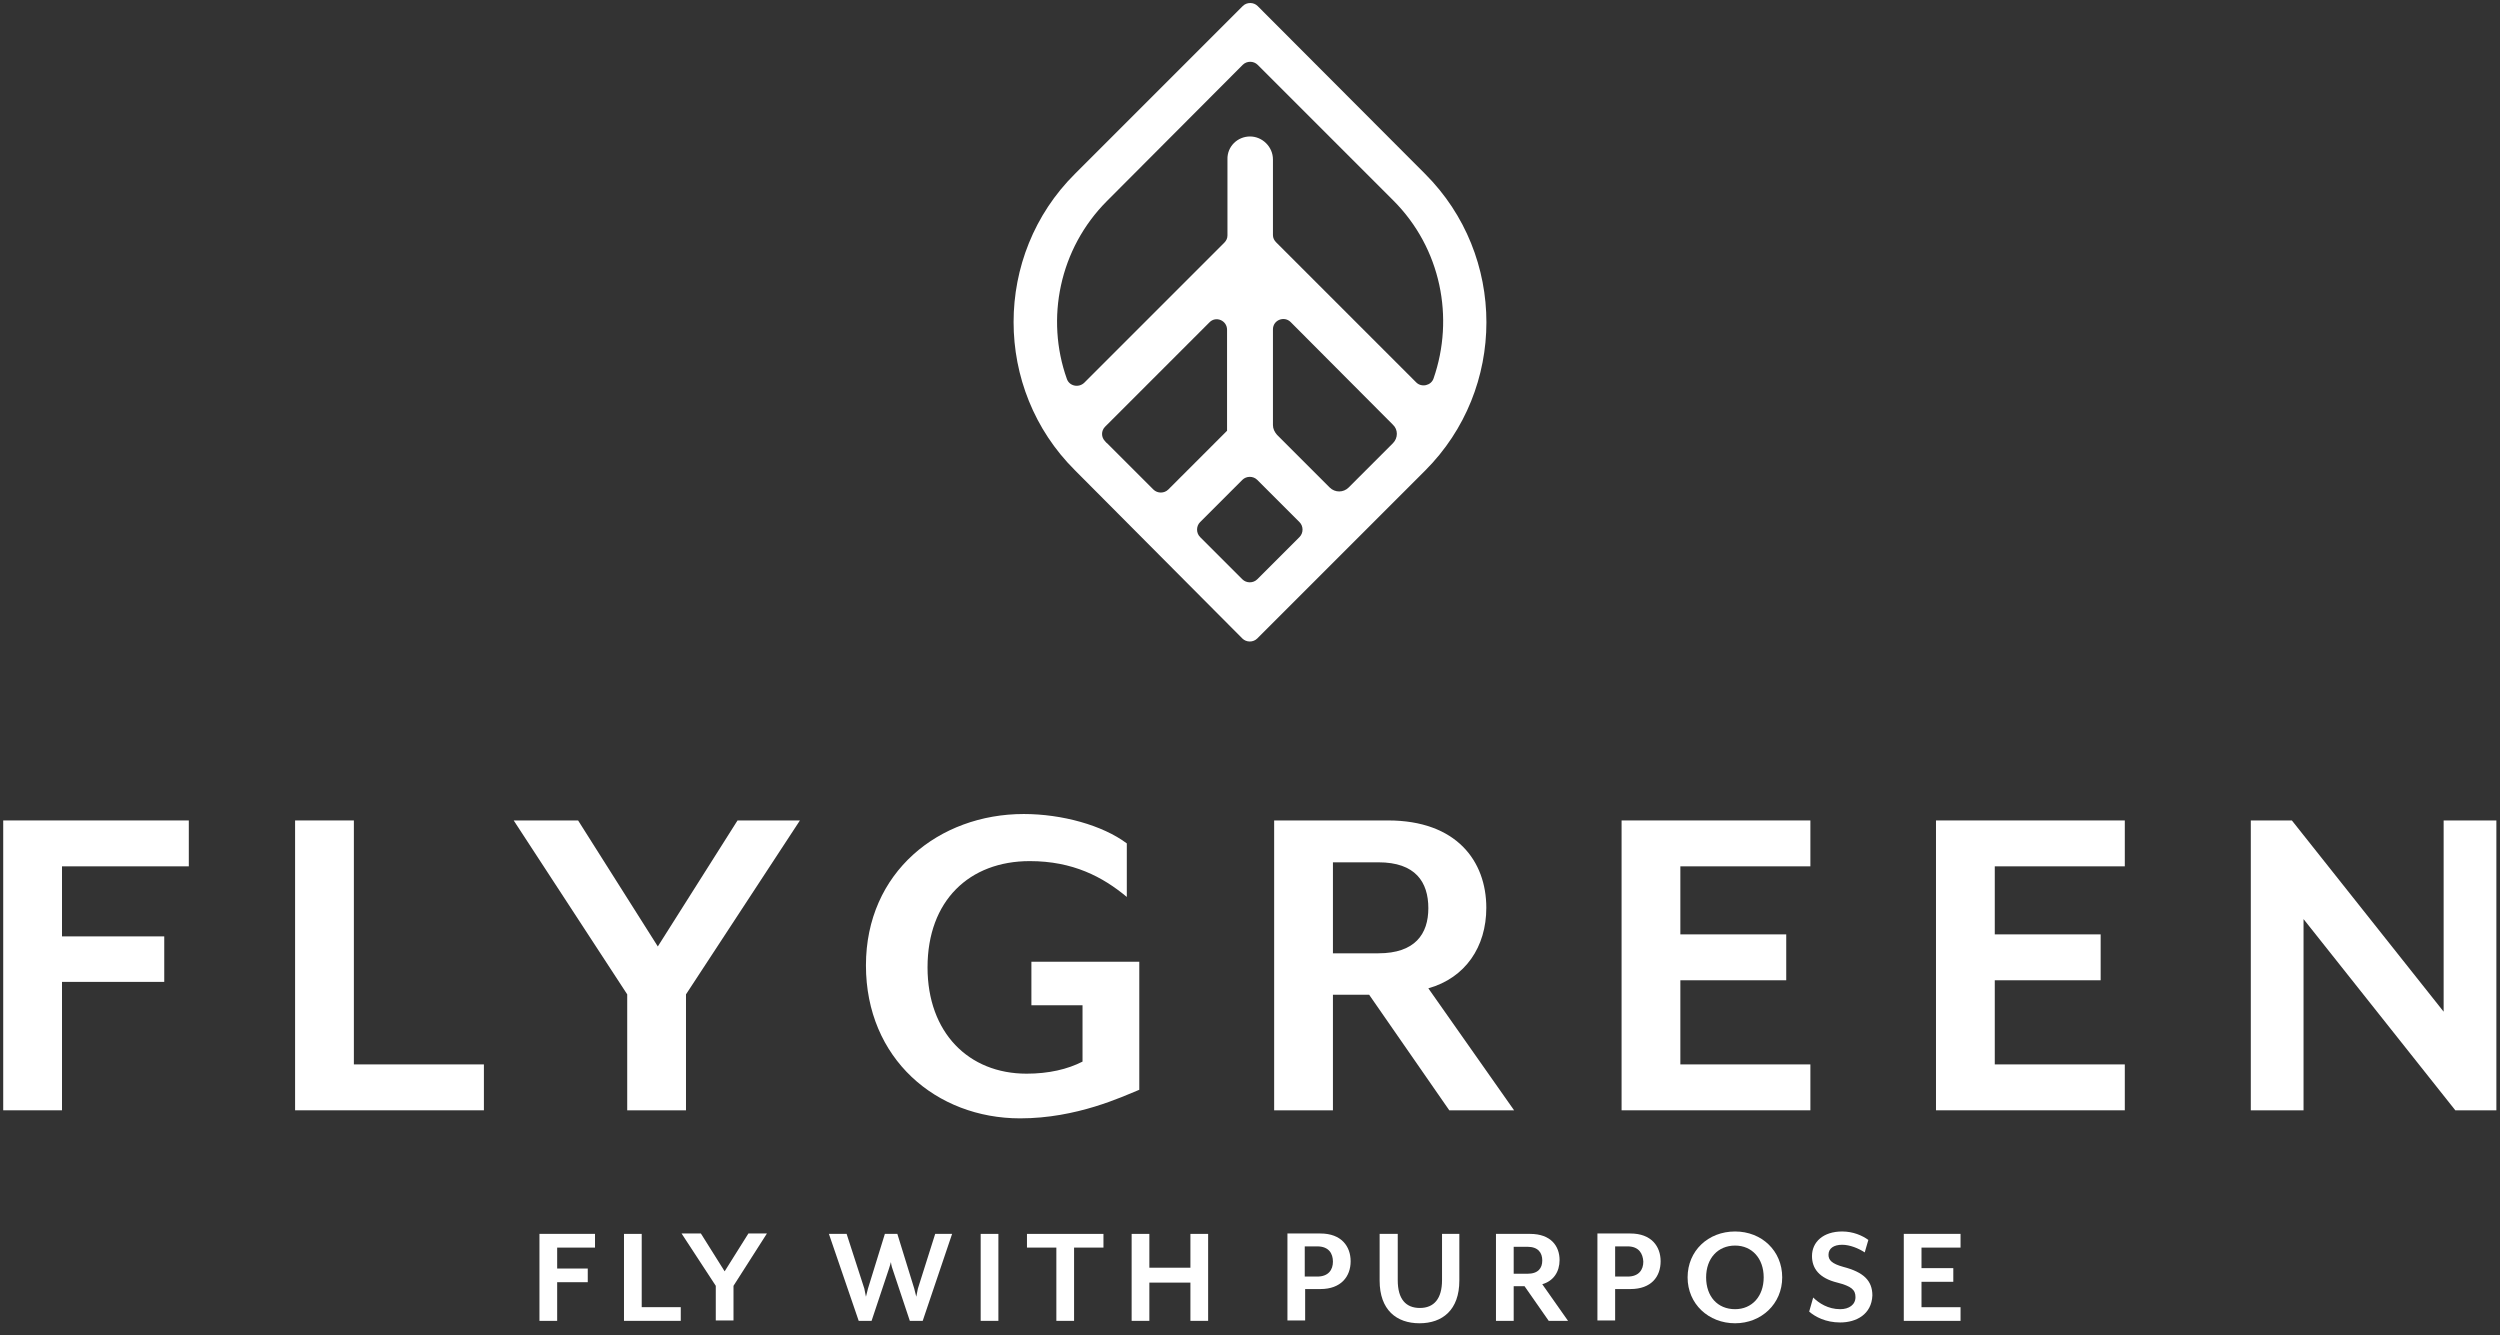
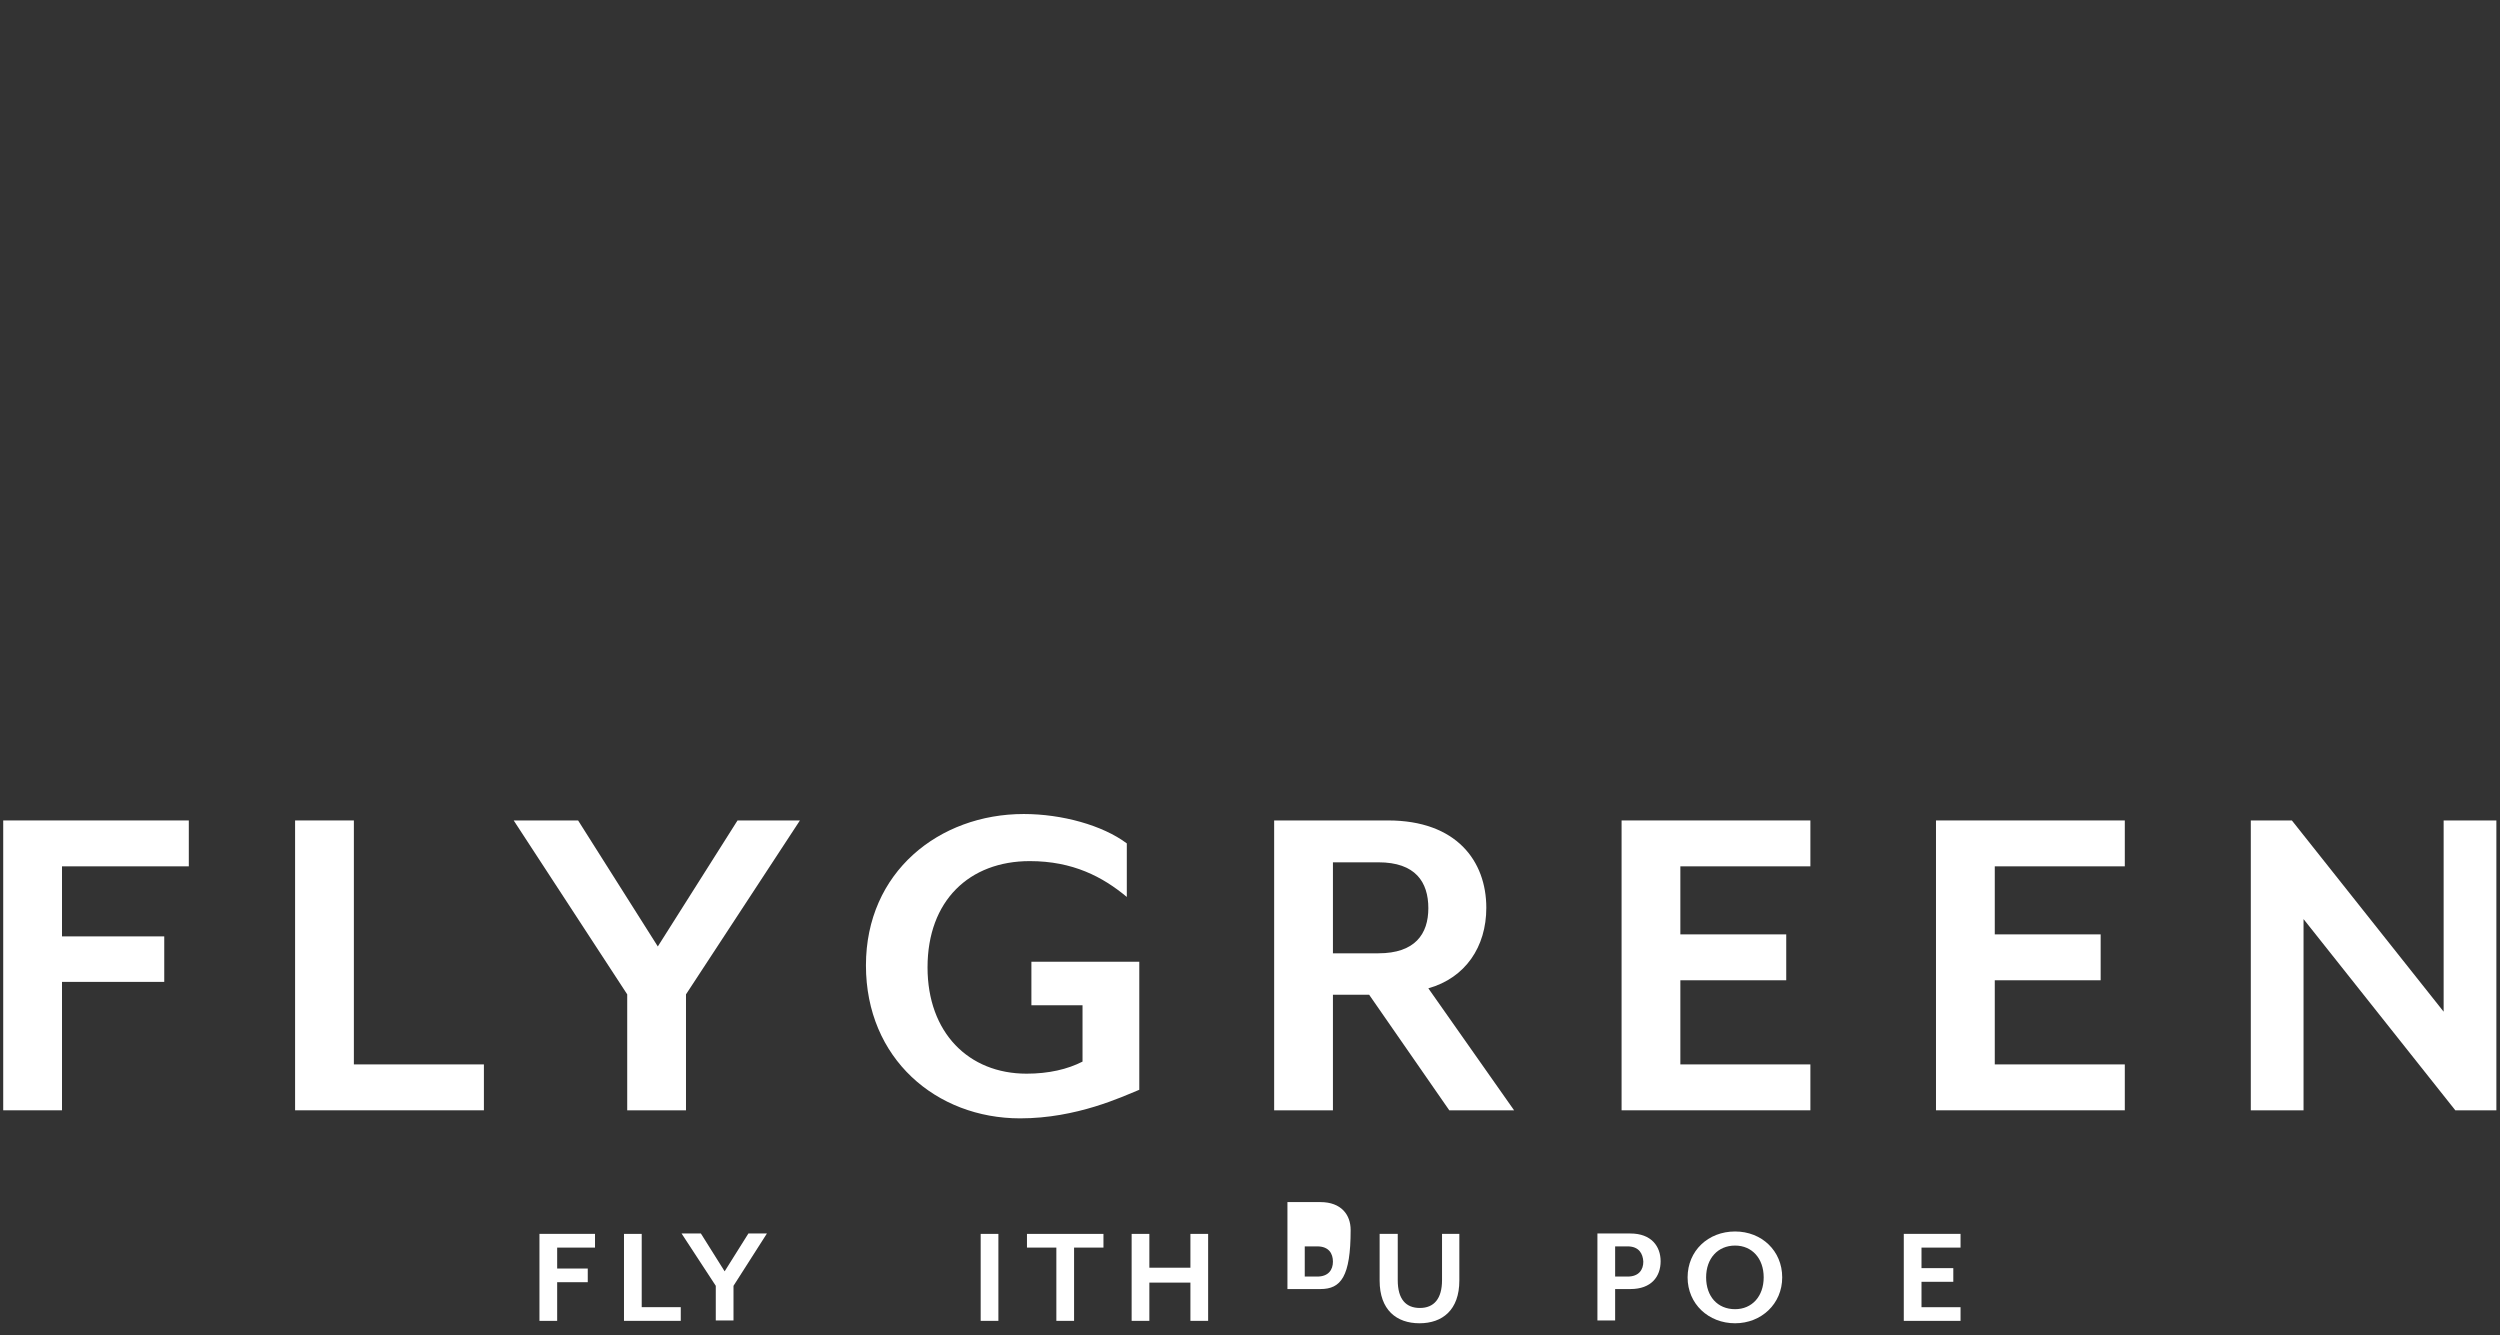
<svg xmlns="http://www.w3.org/2000/svg" version="1.1" id="Layer_1" x="0px" y="0px" viewBox="0 0 621 331.7" style="enable-background:new 0 0 621 331.7;" xml:space="preserve">
  <rect x="0" y="0" width="621" height="331.7" fill="#333333" stroke="none" />
  <style type="text/css">
	.st0{fill:#FFFFFF;}
	.st1{fill-rule:evenodd;clip-rule:evenodd;fill:#FFFFFF;}
</style>
  <g>
    <path class="st0" d="M15.4,215.2v17.4h25.4v11.3H15.4v31.9H0.8v-72h46.1v11.4H15.4z" />
    <path class="st0" d="M73.3,275.8v-72h14.6v60.6h32.3v11.4H73.3z" />
    <path class="st0" d="M170.4,247v28.8h-14.6V247l-28.2-43.2h16l19.8,31.3l19.8-31.3h15.5L170.4,247z" />
    <path class="st0" d="M253.4,277.8c-20.8,0-38.3-14.8-38.3-38s18.2-37.6,39.2-37.6c9.5,0,19.6,2.8,25.6,7.3v13.3   c-6-5-13.4-8.9-24.1-8.9c-15,0-25.4,9.8-25.4,26.4c0,16.2,10.2,26.4,24.6,26.4c5.5,0,10.2-1.1,13.9-3v-14h-12.7v-10.8h26.8v31.8   C278.8,272.4,267.5,277.8,253.4,277.8z" />
    <path class="st0" d="M376.1,275.8H360l-19.9-28.7h-9v28.7h-14.6v-72h28.3c17,0,24.4,10.1,24.4,21.7c0,9.7-5.2,17.4-14.4,20   L376.1,275.8z M331.1,236.8h11.3c9.1,0,12.4-4.8,12.4-11.2c0-6.5-3.2-11.4-12.4-11.4h-11.3V236.8z" />
    <path class="st0" d="M402.8,275.8v-72h46.9v11.4h-32.3v16.9h26.3v11.4h-26.3v20.9h32.3v11.4H402.8z" />
    <path class="st0" d="M480.9,275.8v-72h46.9v11.4h-32.3v16.9h26.3v11.4h-26.3v20.9h32.3v11.4H480.9z" />
    <path class="st0" d="M609.9,275.8l-37.7-47.5v47.5h-13.1v-72h10.2l37.7,47.5v-47.5h13.1v72H609.9z" />
  </g>
-   <path class="st1" d="M267,43.2l41.7-41.7c1-1,2.7-1,3.7,0L354,43.2c20.3,20.3,20.3,53.4,0,73.7l-41.7,41.7c-1,1-2.7,1-3.7,0  L267,116.8C246.7,96.6,246.7,63.4,267,43.2L267,43.2z M310.5,33.9L310.5,33.9c3.1,0,5.7,2.6,5.7,5.7v18.8c0,0.7,0.3,1.3,0.8,1.8  l34.8,34.8c1.3,1.3,3.7,0.8,4.3-1c5.2-15,1.9-32.3-10-44.2l-33.7-33.7c-1-1-2.7-1-3.7,0L275,49.9c-11.9,11.9-15.3,29.3-10,44.2  c0.6,1.8,2.9,2.3,4.3,1l34.8-34.8c0.5-0.5,0.8-1.1,0.8-1.8V39.6C304.8,36.4,307.4,33.9,310.5,33.9L310.5,33.9z M316.2,81.8v23.8  c0,0.9,0.4,1.7,1,2.4l13.1,13.1c1.3,1.3,3.4,1.3,4.7,0l11-11l0,0c1.3-1.3,1.3-3.4,0-4.6L320.6,80C319,78.4,316.2,79.5,316.2,81.8z   M304.8,107V81.9c0-2.3-2.8-3.5-4.4-1.8l-25.9,25.9c-1,1-1,2.6,0,3.6c0.2,0.2,0.3,0.4,0.5,0.5l11.5,11.5c1,1,2.7,1,3.7,0L304.8,107  L304.8,107z M322.8,129.7l-10.5-10.5c-1-1-2.7-1-3.7,0l-10.5,10.5c-1,1-1,2.7,0,3.7l10.5,10.5c1,1,2.7,1,3.7,0l10.5-10.5  C323.8,132.4,323.8,130.7,322.8,129.7z" />
  <g>
    <path class="st0" d="M138.4,309.9v5.2h7.6v3.4h-7.6v9.6H134v-21.6h13.8v3.4H138.4z" />
    <path class="st0" d="M155,328.1v-21.6h4.4v18.2h9.7v3.4H155z" />
    <path class="st0" d="M182.2,319.4v8.6h-4.4v-8.6l-8.5-13h4.8l5.9,9.4l5.9-9.4h4.6L182.2,319.4z" />
-     <path class="st0" d="M229.2,328.1H226l-4.3-12.9c-0.2-0.5-0.4-1.5-0.4-1.7c0,0-0.3,1.2-0.5,1.7l-4.3,12.9h-3.2l-7.4-21.6h4.4   l4.4,13.6c0.1,0.5,0.4,1.9,0.4,2l0.5-2l4.2-13.6h3.1l4.2,13.6c0.1,0.5,0.5,2,0.5,2s0.3-1.5,0.4-2l4.3-13.6h4.2L229.2,328.1z" />
    <path class="st0" d="M243.6,328.1v-21.6h4.4v21.6H243.6z" />
    <path class="st0" d="M266.8,309.9v18.2h-4.4v-18.2h-7.3v-3.4h19v3.4H266.8z" />
    <path class="st0" d="M295.7,328.1v-9.5h-10.2v9.5h-4.4v-21.6h4.4v8.4h10.2v-8.4h4.4v21.6H295.7z" />
-     <path class="st0" d="M328,320.2h-3.8v7.8h-4.4v-21.6h8.2c5.2,0,7.5,3.2,7.5,6.9C335.5,317.1,333.1,320.2,328,320.2z M327.2,309.6   h-3.1v7.5h3.1c2.8,0,3.9-1.7,3.9-3.7C331.1,311.4,330.1,309.6,327.2,309.6z" />
+     <path class="st0" d="M328,320.2h-3.8h-4.4v-21.6h8.2c5.2,0,7.5,3.2,7.5,6.9C335.5,317.1,333.1,320.2,328,320.2z M327.2,309.6   h-3.1v7.5h3.1c2.8,0,3.9-1.7,3.9-3.7C331.1,311.4,330.1,309.6,327.2,309.6z" />
    <path class="st0" d="M352.6,328.7c-5.7,0-9.9-3.3-9.9-10.6v-11.6h4.5V318c0,4.7,2,6.9,5.5,6.9s5.5-2.3,5.5-6.9v-11.5h4.3v11.6   C362.5,325.4,358.3,328.7,352.6,328.7z" />
-     <path class="st0" d="M389.5,328.1h-4.8l-6-8.6H376v8.6h-4.4v-21.6h8.5c5.1,0,7.3,3,7.3,6.5c0,2.9-1.5,5.2-4.3,6L389.5,328.1z    M376,316.4h3.4c2.7,0,3.7-1.4,3.7-3.3c0-1.9-1-3.4-3.7-3.4H376V316.4z" />
    <path class="st0" d="M405,320.2h-3.8v7.8h-4.4v-21.6h8.2c5.2,0,7.5,3.2,7.5,6.9C412.5,317.1,410.2,320.2,405,320.2z M404.3,309.6   h-3.1v7.5h3.1c2.8,0,3.9-1.7,3.9-3.7C408.1,311.4,407.1,309.6,404.3,309.6z" />
    <path class="st0" d="M431,328.7c-6.6,0-11.8-4.8-11.8-11.4s5.1-11.4,11.8-11.4c6.6,0,11.7,4.8,11.7,11.4S437.5,328.7,431,328.7z    M431,309.4c-4.3,0-7.2,3.2-7.2,7.9s2.8,7.9,7.2,7.9c4.2,0,7.1-3.2,7.1-7.9S435.2,309.4,431,309.4z" />
-     <path class="st0" d="M457.1,328.5c-3.6,0-6.2-1.4-7.7-2.7l1-3.5c1.4,1.4,3.7,2.9,6.7,2.9c2.2,0,3.8-1.1,3.8-3c0-1.8-1-2.7-4.5-3.6   c-4.5-1.1-6.3-3.5-6.3-6.6c0-3.5,2.8-6.1,7.5-6.1c2.7,0,5,1,6.5,2.1l-0.9,3.1c-1.5-1-3.7-1.9-5.6-1.9c-2.1,0-3.4,0.9-3.4,2.5   c0,1.3,0.8,2.2,3.7,3c5,1.3,7.2,3.4,7.2,7.1C464.9,326.5,461.1,328.5,457.1,328.5z" />
    <path class="st0" d="M472.9,328.1v-21.6H487v3.4h-9.7v5.1h7.9v3.4h-7.9v6.3h9.7v3.4H472.9z" />
  </g>
</svg>